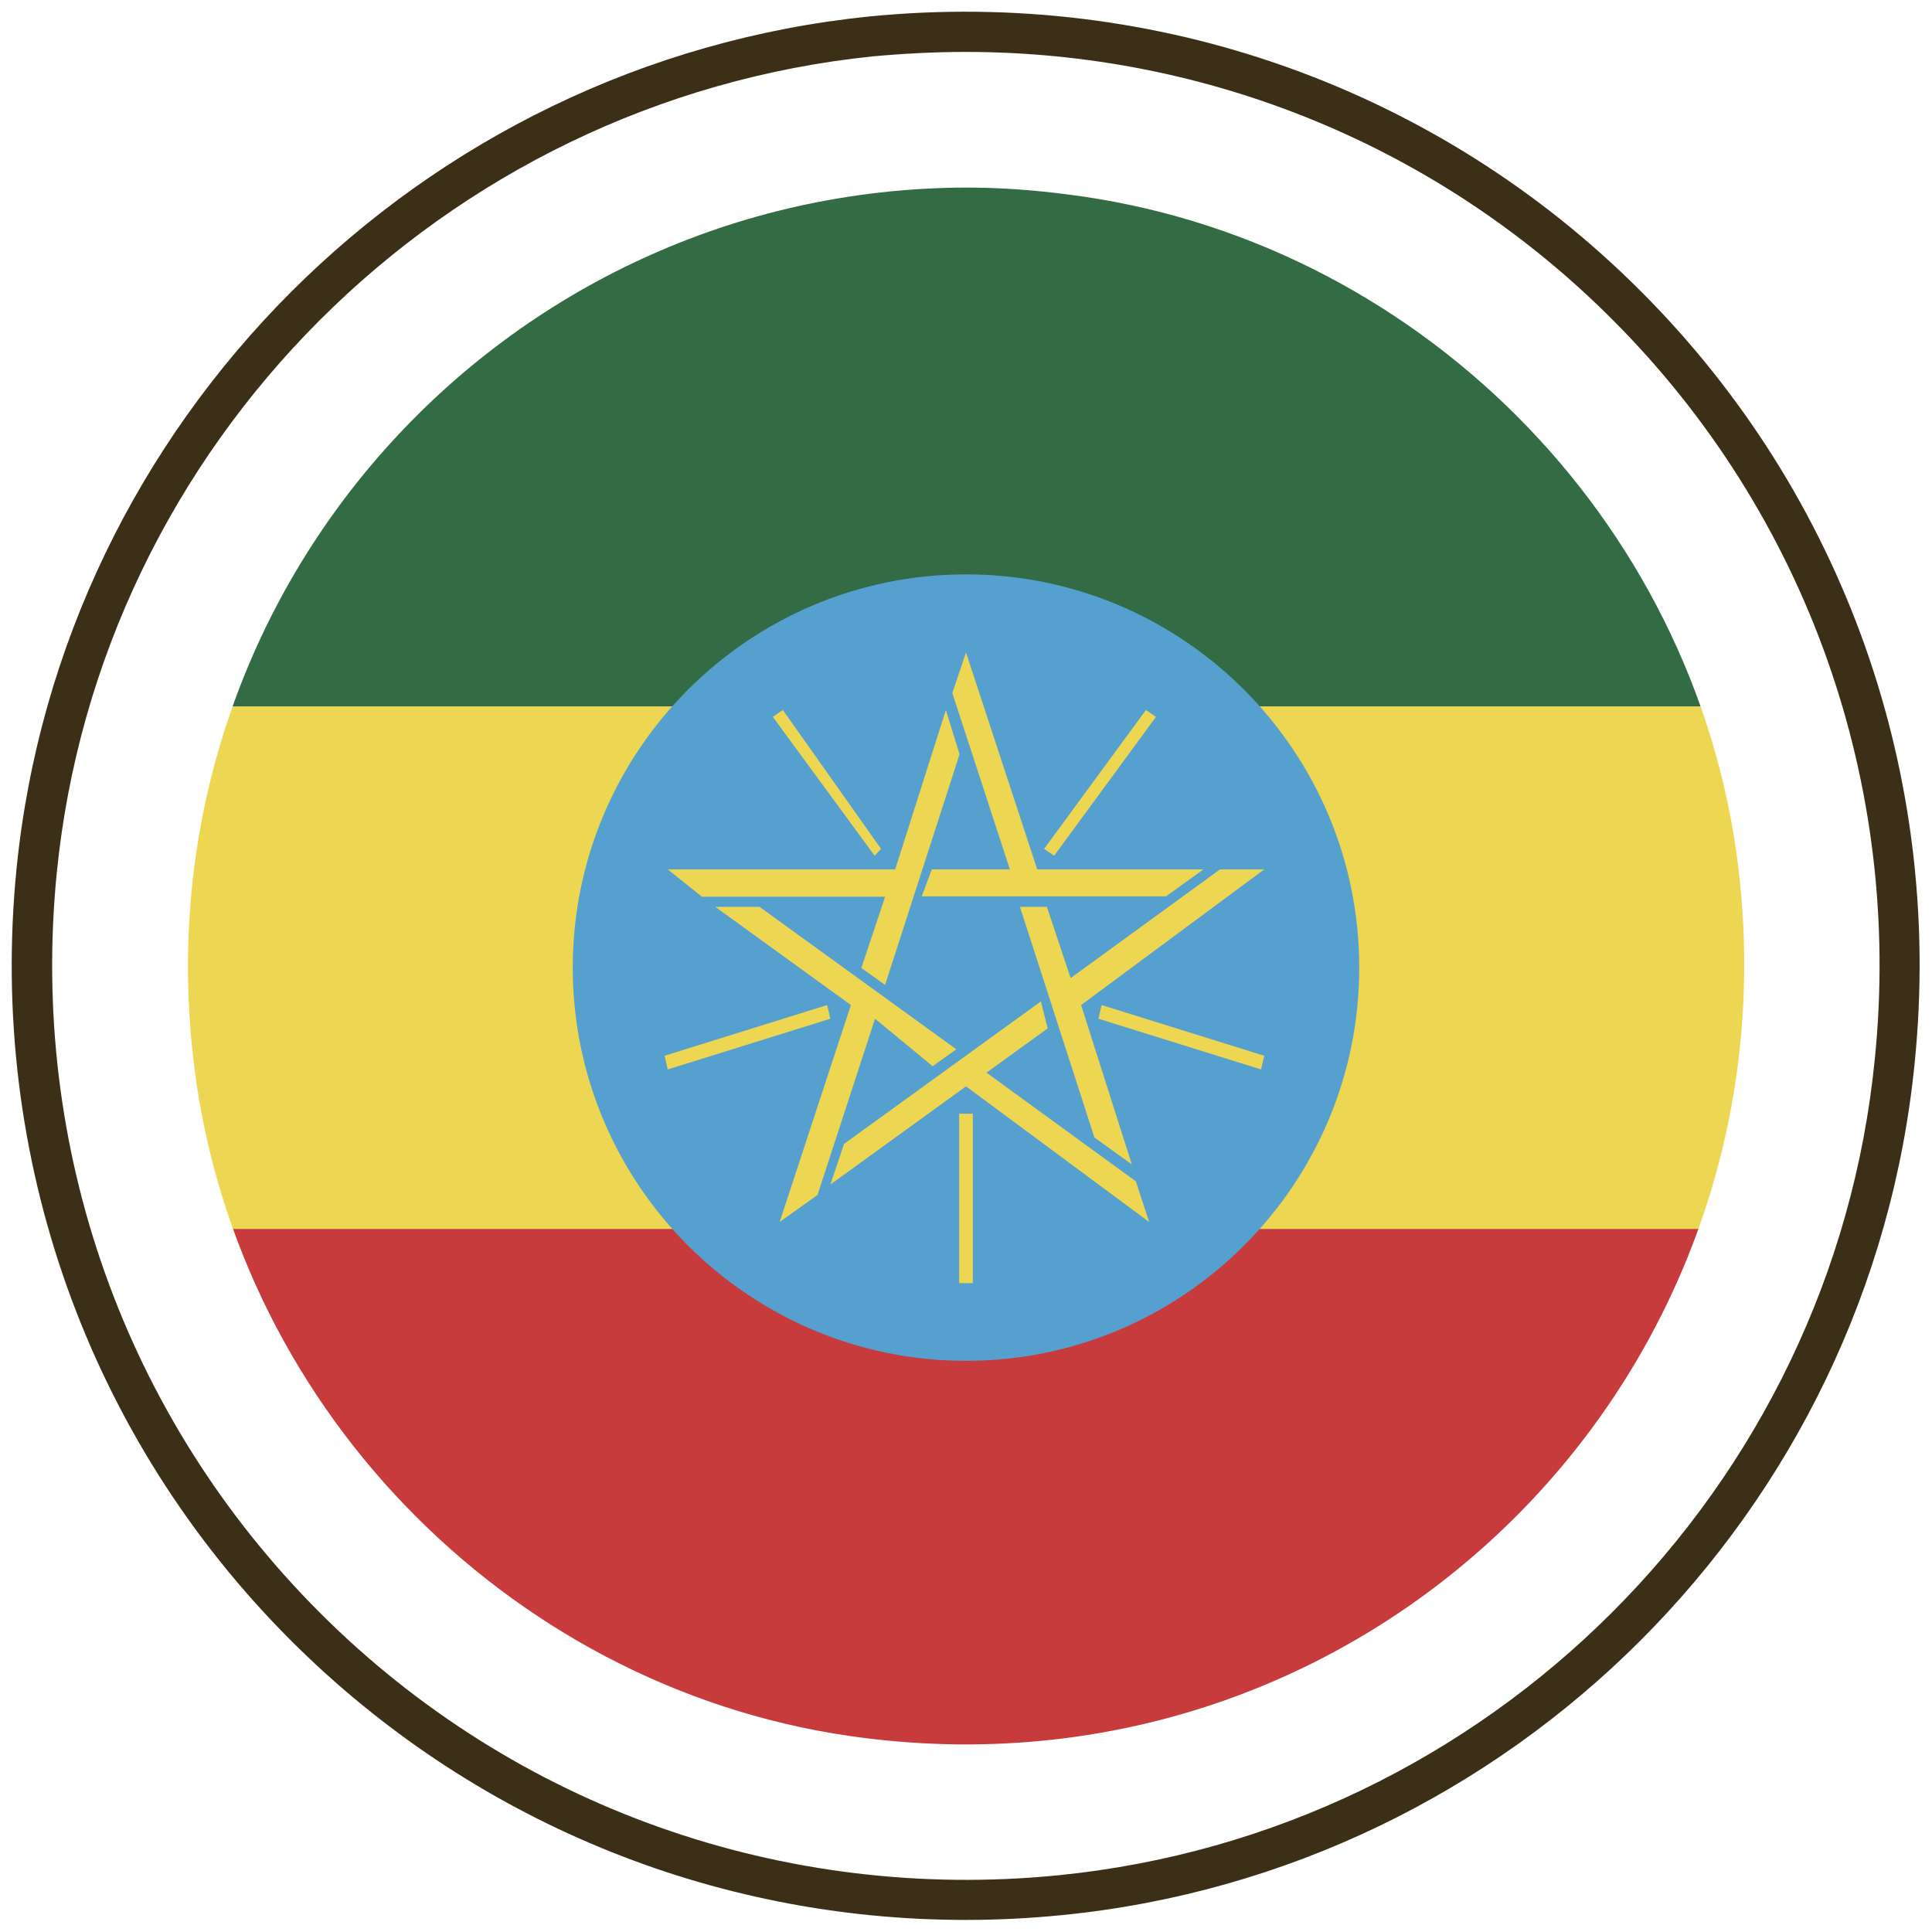
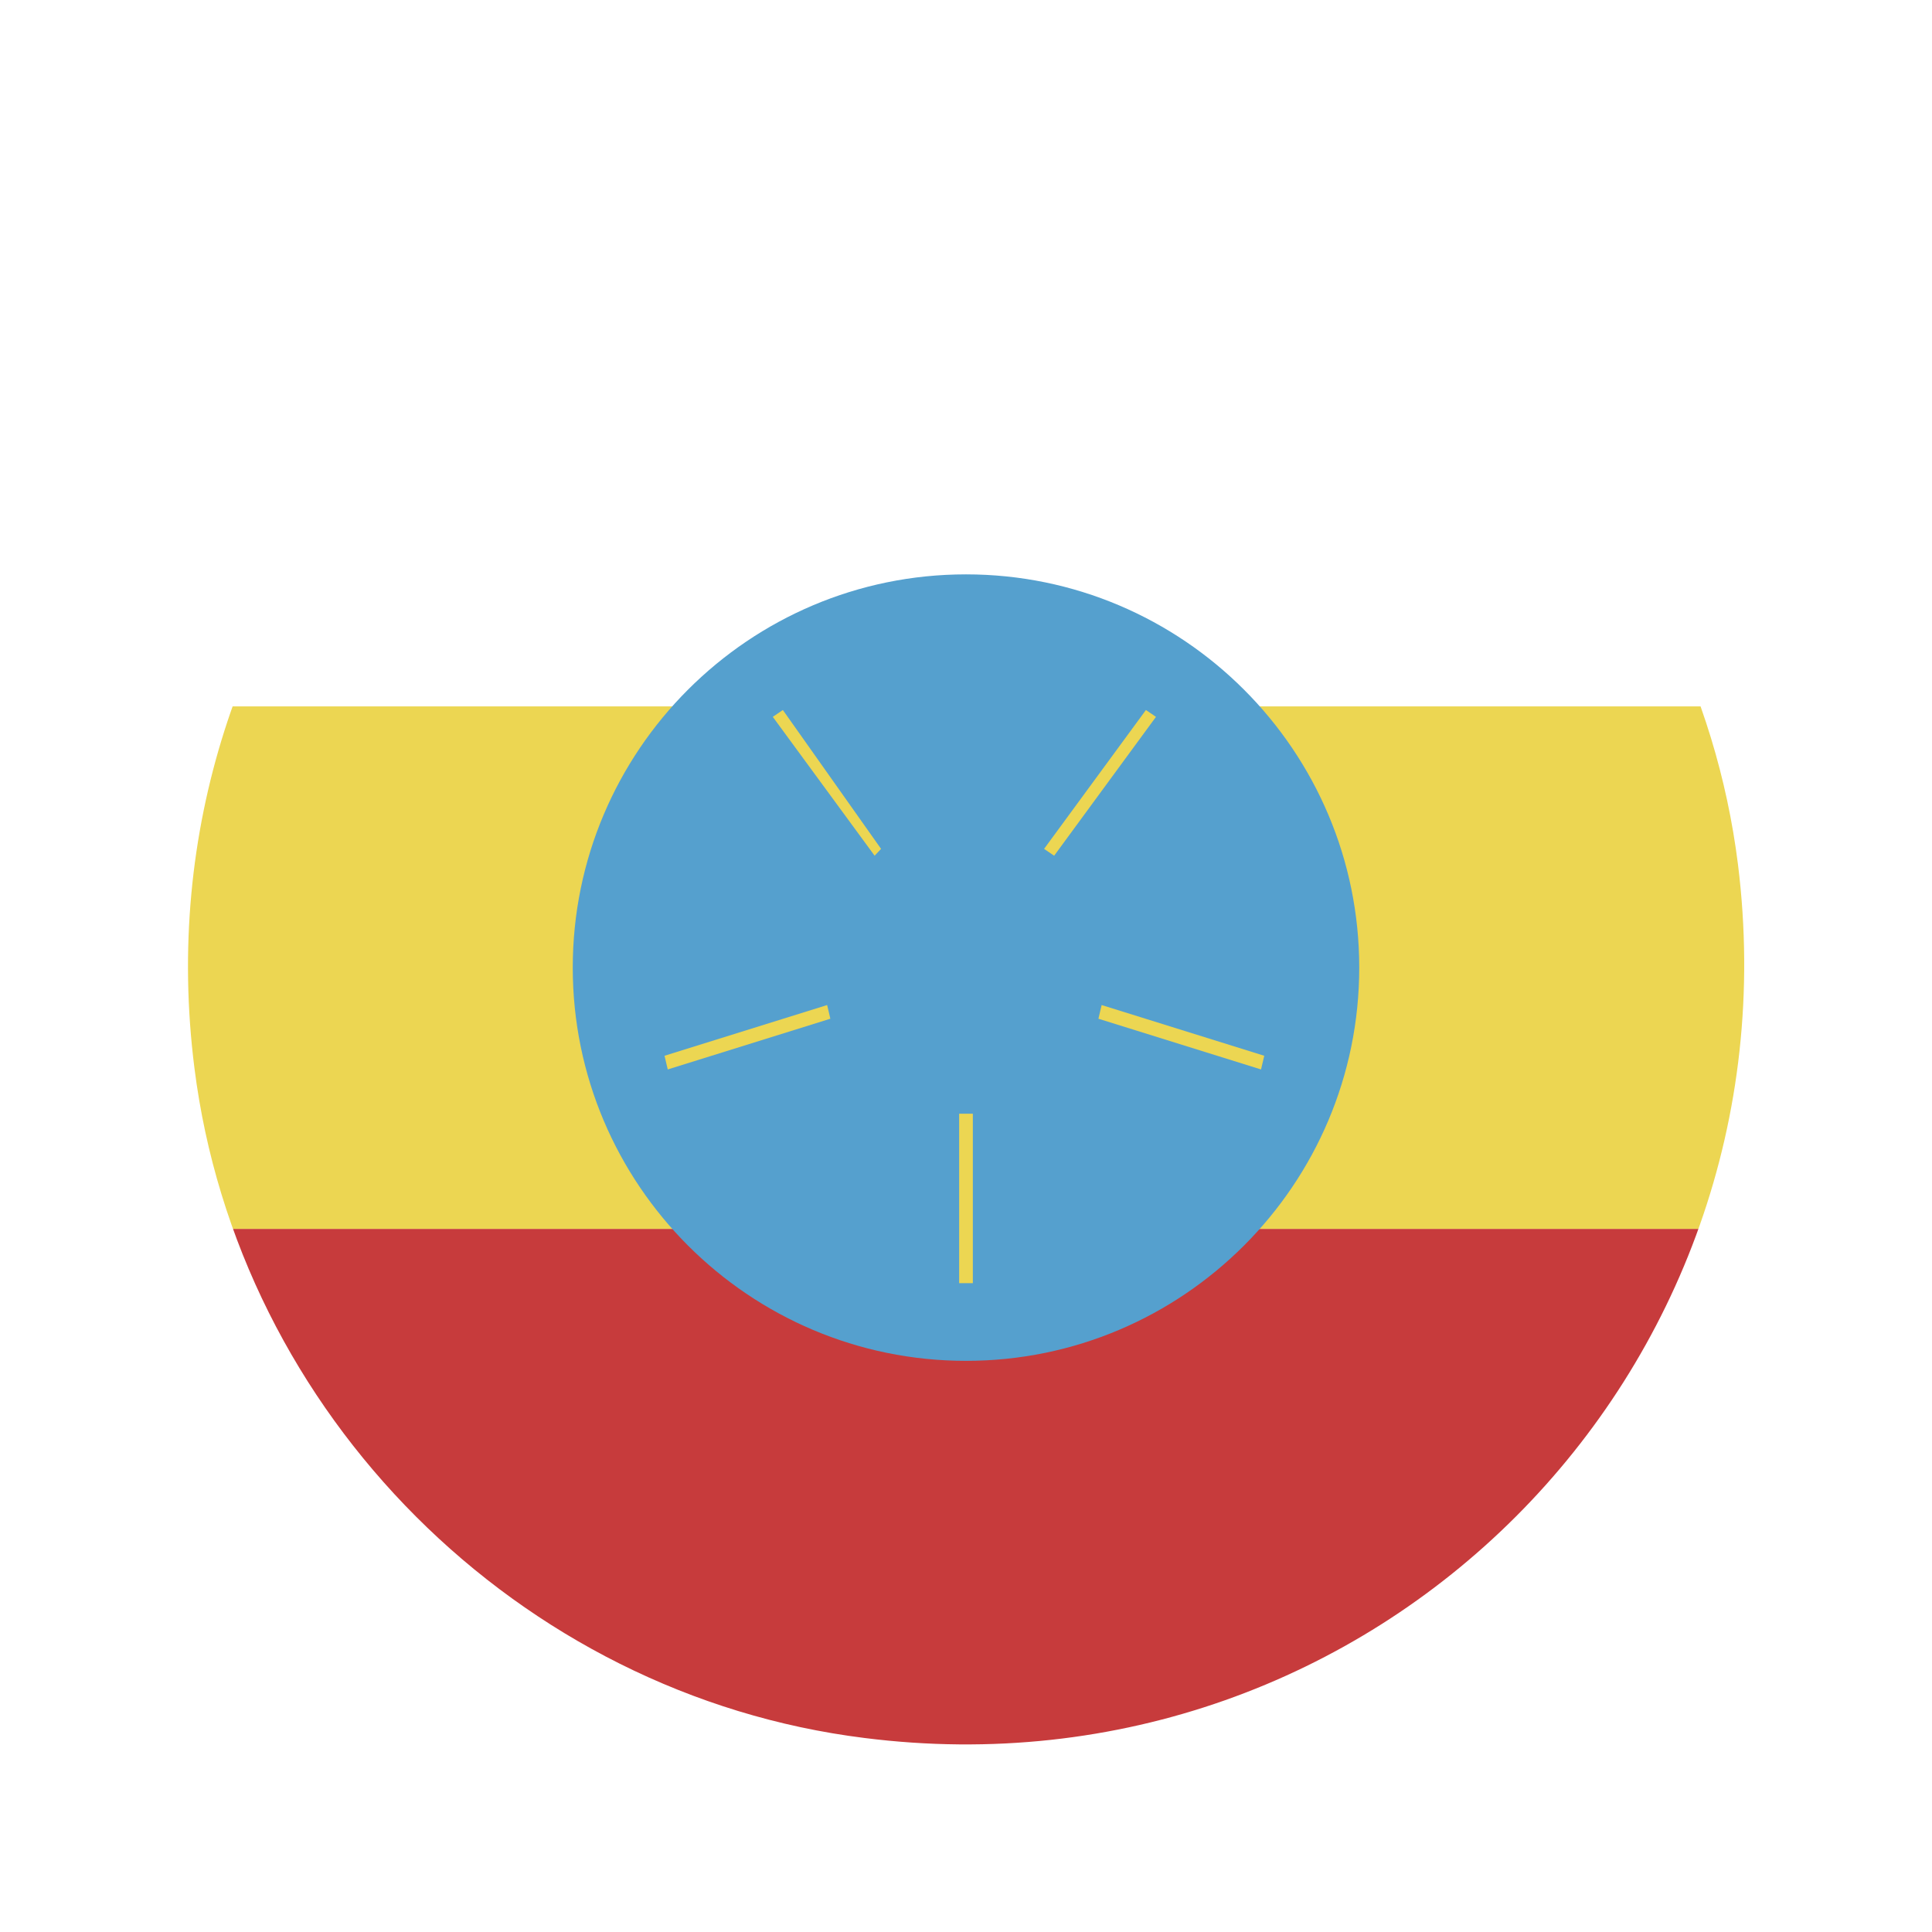
<svg xmlns="http://www.w3.org/2000/svg" xmlns:xlink="http://www.w3.org/1999/xlink" version="1.1" id="Capa_1" x="0px" y="0px" viewBox="0 0 48 48" style="enable-background:new 0 0 48 48;" xml:space="preserve">
  <style type="text/css">
	.st0{fill:#3C2F18;}
	.st1{clip-path:url(#SVGID_2_);}
	.st2{clip-path:url(#SVGID_4_);fill:#C73B3C;}
	.st3{clip-path:url(#SVGID_6_);fill:#ECD652;}
	.st4{clip-path:url(#SVGID_8_);fill:#336B44;}
	.st5{clip-path:url(#SVGID_10_);}
	.st6{clip-path:url(#SVGID_12_);fill:#55A0CE;}
	.st7{clip-path:url(#SVGID_14_);fill:#ECD652;}
	.st8{clip-path:url(#SVGID_16_);}
	.st9{clip-path:url(#SVGID_18_);}
	.st10{fill:#ECD652;}
</style>
  <g>
-     <path class="st0" d="M23.99,47.7c-6.28,0-12.27-2.46-16.75-6.93C2.19,35.73-0.3,28.74,0.41,21.59C1.52,10.46,10.43,1.55,21.59,0.41   c7.14-0.71,14.14,1.78,19.18,6.83c5.04,5.04,7.52,12.03,6.8,19.16c-1.1,11.16-10.01,20.07-21.18,21.18   C25.59,47.66,24.79,47.7,23.99,47.7z M23.99,1.29c-0.76,0-1.53,0.04-2.3,0.11C11,2.5,2.47,11.03,1.41,21.69l0,0   c-0.68,6.85,1.7,13.54,6.54,18.38c4.83,4.83,11.53,7.2,18.35,6.52c10.7-1.07,19.23-9.6,20.28-20.29   c0.69-6.83-1.69-13.53-6.52-18.36C35.78,3.65,30.02,1.29,23.99,1.29z M0.91,21.64L0.91,21.64L0.91,21.64z" />
-   </g>
+     </g>
  <g>
    <g>
      <g>
        <g>
          <g>
            <g>
              <g>
                <defs>
                  <path id="SVGID_1_" d="M4.83,26.53c1.08,8.6,8.05,15.58,16.65,16.65c12.65,1.6,23.27-9.04,21.7-21.7          C42.1,12.85,35.13,5.91,26.52,4.83c-0.85-0.11-1.68-0.17-2.51-0.17C12.49,4.69,3.34,14.75,4.83,26.53" />
                </defs>
                <clipPath id="SVGID_2_">
                  <use xlink:href="#SVGID_1_" style="overflow:visible;" />
                </clipPath>
                <g id="ETHIOPIA_2_" class="st1">
                  <g>
                    <g>
                      <g>
                        <defs>
                          <rect id="SVGID_3_" x="-9.45" y="4.49" width="66.9" height="39.01" />
                        </defs>
                        <clipPath id="SVGID_4_">
                          <use xlink:href="#SVGID_3_" style="overflow:visible;" />
                        </clipPath>
                        <rect x="-9.45" y="30.53" class="st2" width="66.9" height="12.98" />
                      </g>
                      <g>
                        <defs>
                          <rect id="SVGID_5_" x="-9.45" y="4.49" width="66.9" height="39.01" />
                        </defs>
                        <clipPath id="SVGID_6_">
                          <use xlink:href="#SVGID_5_" style="overflow:visible;" />
                        </clipPath>
                        <rect x="-9.45" y="17.55" class="st3" width="66.9" height="12.98" />
                      </g>
                      <g>
                        <defs>
                          <rect id="SVGID_7_" x="-9.45" y="4.49" width="66.9" height="39.01" />
                        </defs>
                        <clipPath id="SVGID_8_">
                          <use xlink:href="#SVGID_7_" style="overflow:visible;" />
                        </clipPath>
-                         <rect x="-9.45" y="4.49" class="st4" width="66.9" height="13.06" />
                      </g>
                      <g>
                        <defs>
                          <rect id="SVGID_9_" x="-9.45" y="4.49" width="66.9" height="39.01" />
                        </defs>
                        <clipPath id="SVGID_10_">
                          <use xlink:href="#SVGID_9_" style="overflow:visible;" />
                        </clipPath>
                        <g class="st5">
                          <g>
                            <defs>
                              <rect id="SVGID_11_" x="-9.45" y="4.49" width="66.9" height="39.01" />
                            </defs>
                            <clipPath id="SVGID_12_">
                              <use xlink:href="#SVGID_11_" style="overflow:visible;" />
                            </clipPath>
                            <path class="st6" d="M33.77,24.04c0,5.39-4.38,9.77-9.77,9.77s-9.77-4.38-9.77-9.77s4.38-9.77,9.77-9.77               S33.77,18.65,33.77,24.04L33.77,24.04z" />
                          </g>
                          <g>
                            <defs>
-                               <rect id="SVGID_13_" x="-9.45" y="4.49" width="66.9" height="39.01" />
-                             </defs>
+                               </defs>
                            <clipPath id="SVGID_14_">
                              <use xlink:href="#SVGID_13_" style="overflow:visible;" />
                            </clipPath>
-                             <path class="st7" d="M16.59,21.6h5.65l1.26-3.96l0.34,1.1l-1.85,5.73l-0.59-0.42l0.59-1.77h-4.55L16.59,21.6z                M19.37,30.36l1.77-5.39l-3.37-2.44h1.1l4.89,3.54l-0.59,0.42l-1.43-1.18l-1.43,4.38L19.37,30.36L19.37,30.36z                M28.55,30.36L24,26.99l-3.37,2.44l0.34-1.01l4.89-3.54l0.17,0.67l-1.52,1.1l3.71,2.7L28.55,30.36L28.55,30.36z                M31.41,21.6l-4.55,3.37l1.26,3.96l-0.93-0.67l-1.85-5.73h0.67l0.59,1.77l3.71-2.7L31.41,21.6L31.41,21.6z M24,16.21               l1.77,5.39h4.13l-0.93,0.67H22.9l0.25-0.67h1.94l-1.43-4.38L24,16.21z" />
+                             <path class="st7" d="M16.59,21.6h5.65l1.26-3.96l0.34,1.1l-1.85,5.73l-0.59-0.42l0.59-1.77h-4.55L16.59,21.6z                M19.37,30.36l1.77-5.39h1.1l4.89,3.54l-0.59,0.42l-1.43-1.18l-1.43,4.38L19.37,30.36L19.37,30.36z                M28.55,30.36L24,26.99l-3.37,2.44l0.34-1.01l4.89-3.54l0.17,0.67l-1.52,1.1l3.71,2.7L28.55,30.36L28.55,30.36z                M31.41,21.6l-4.55,3.37l1.26,3.96l-0.93-0.67l-1.85-5.73h0.67l0.59,1.77l3.71-2.7L31.41,21.6L31.41,21.6z M24,16.21               l1.77,5.39h4.13l-0.93,0.67H22.9l0.25-0.67h1.94l-1.43-4.38L24,16.21z" />
                          </g>
                          <g>
                            <defs>
                              <rect id="SVGID_15_" x="-9.45" y="4.49" width="66.9" height="39.01" />
                            </defs>
                            <clipPath id="SVGID_16_">
                              <use xlink:href="#SVGID_15_" style="overflow:visible;" />
                            </clipPath>
                            <path class="st8" d="M24,27.67v4.21V27.67z M20.55,25.14l-4.04,1.35L20.55,25.14z M21.89,21.18l-2.44-3.45L21.89,21.18               z M26.11,21.18l2.44-3.45L26.11,21.18z M27.37,25.14l4.04,1.35L27.37,25.14z" />
                          </g>
                          <g>
                            <defs>
                              <rect id="SVGID_17_" x="-9.45" y="4.49" width="66.9" height="39.01" />
                            </defs>
                            <clipPath id="SVGID_18_">
                              <use xlink:href="#SVGID_17_" style="overflow:visible;" />
                            </clipPath>
                            <g class="st9">
                              <path class="st10" d="M24.17,31.88h-0.34v-4.21h0.34V31.88L24.17,31.88z M31.33,26.57l-4.04-1.26l0.08-0.34l4.04,1.26                L31.33,26.57L31.33,26.57z M16.59,26.57l-0.08-0.34l4.04-1.26l0.08,0.34L16.59,26.57L16.59,26.57z M26.19,21.26                l-0.25-0.17l2.53-3.45l0.25,0.17L26.19,21.26L26.19,21.26z M21.73,21.26l-2.53-3.45l0.25-0.17l2.44,3.45L21.73,21.26                L21.73,21.26z" />
                            </g>
                          </g>
                        </g>
                      </g>
                    </g>
                  </g>
                </g>
              </g>
            </g>
          </g>
        </g>
      </g>
    </g>
  </g>
</svg>